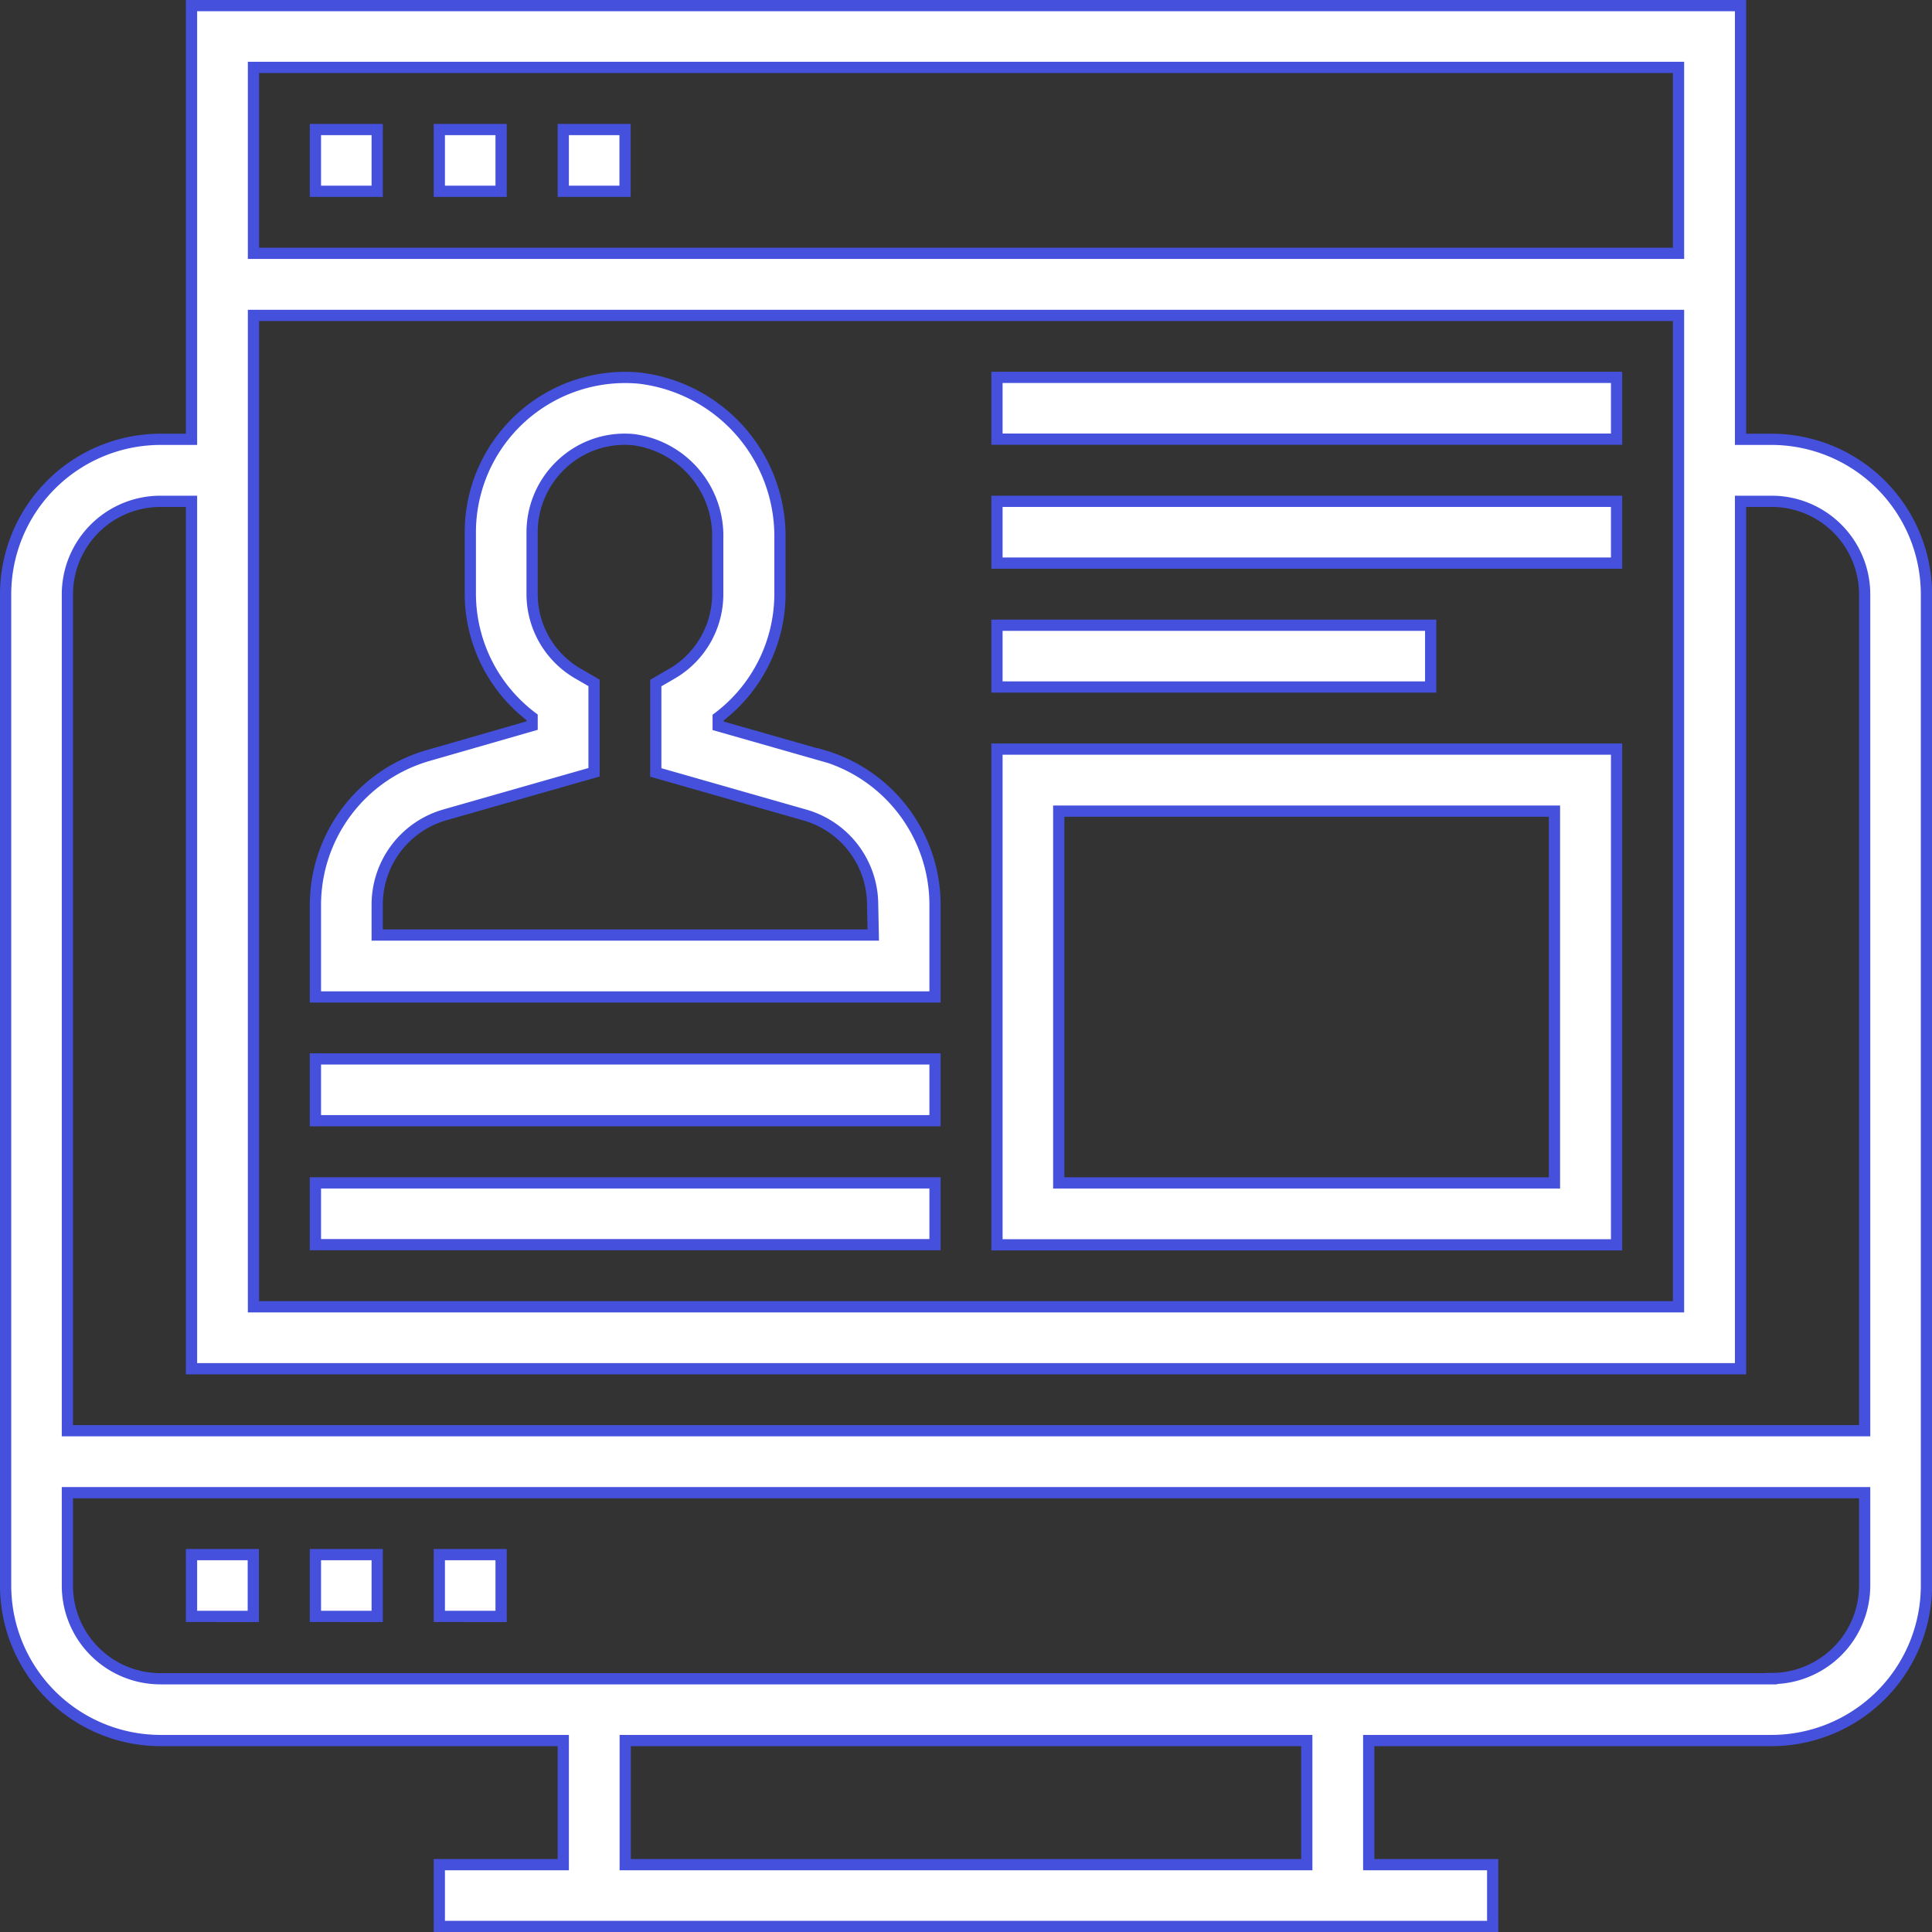
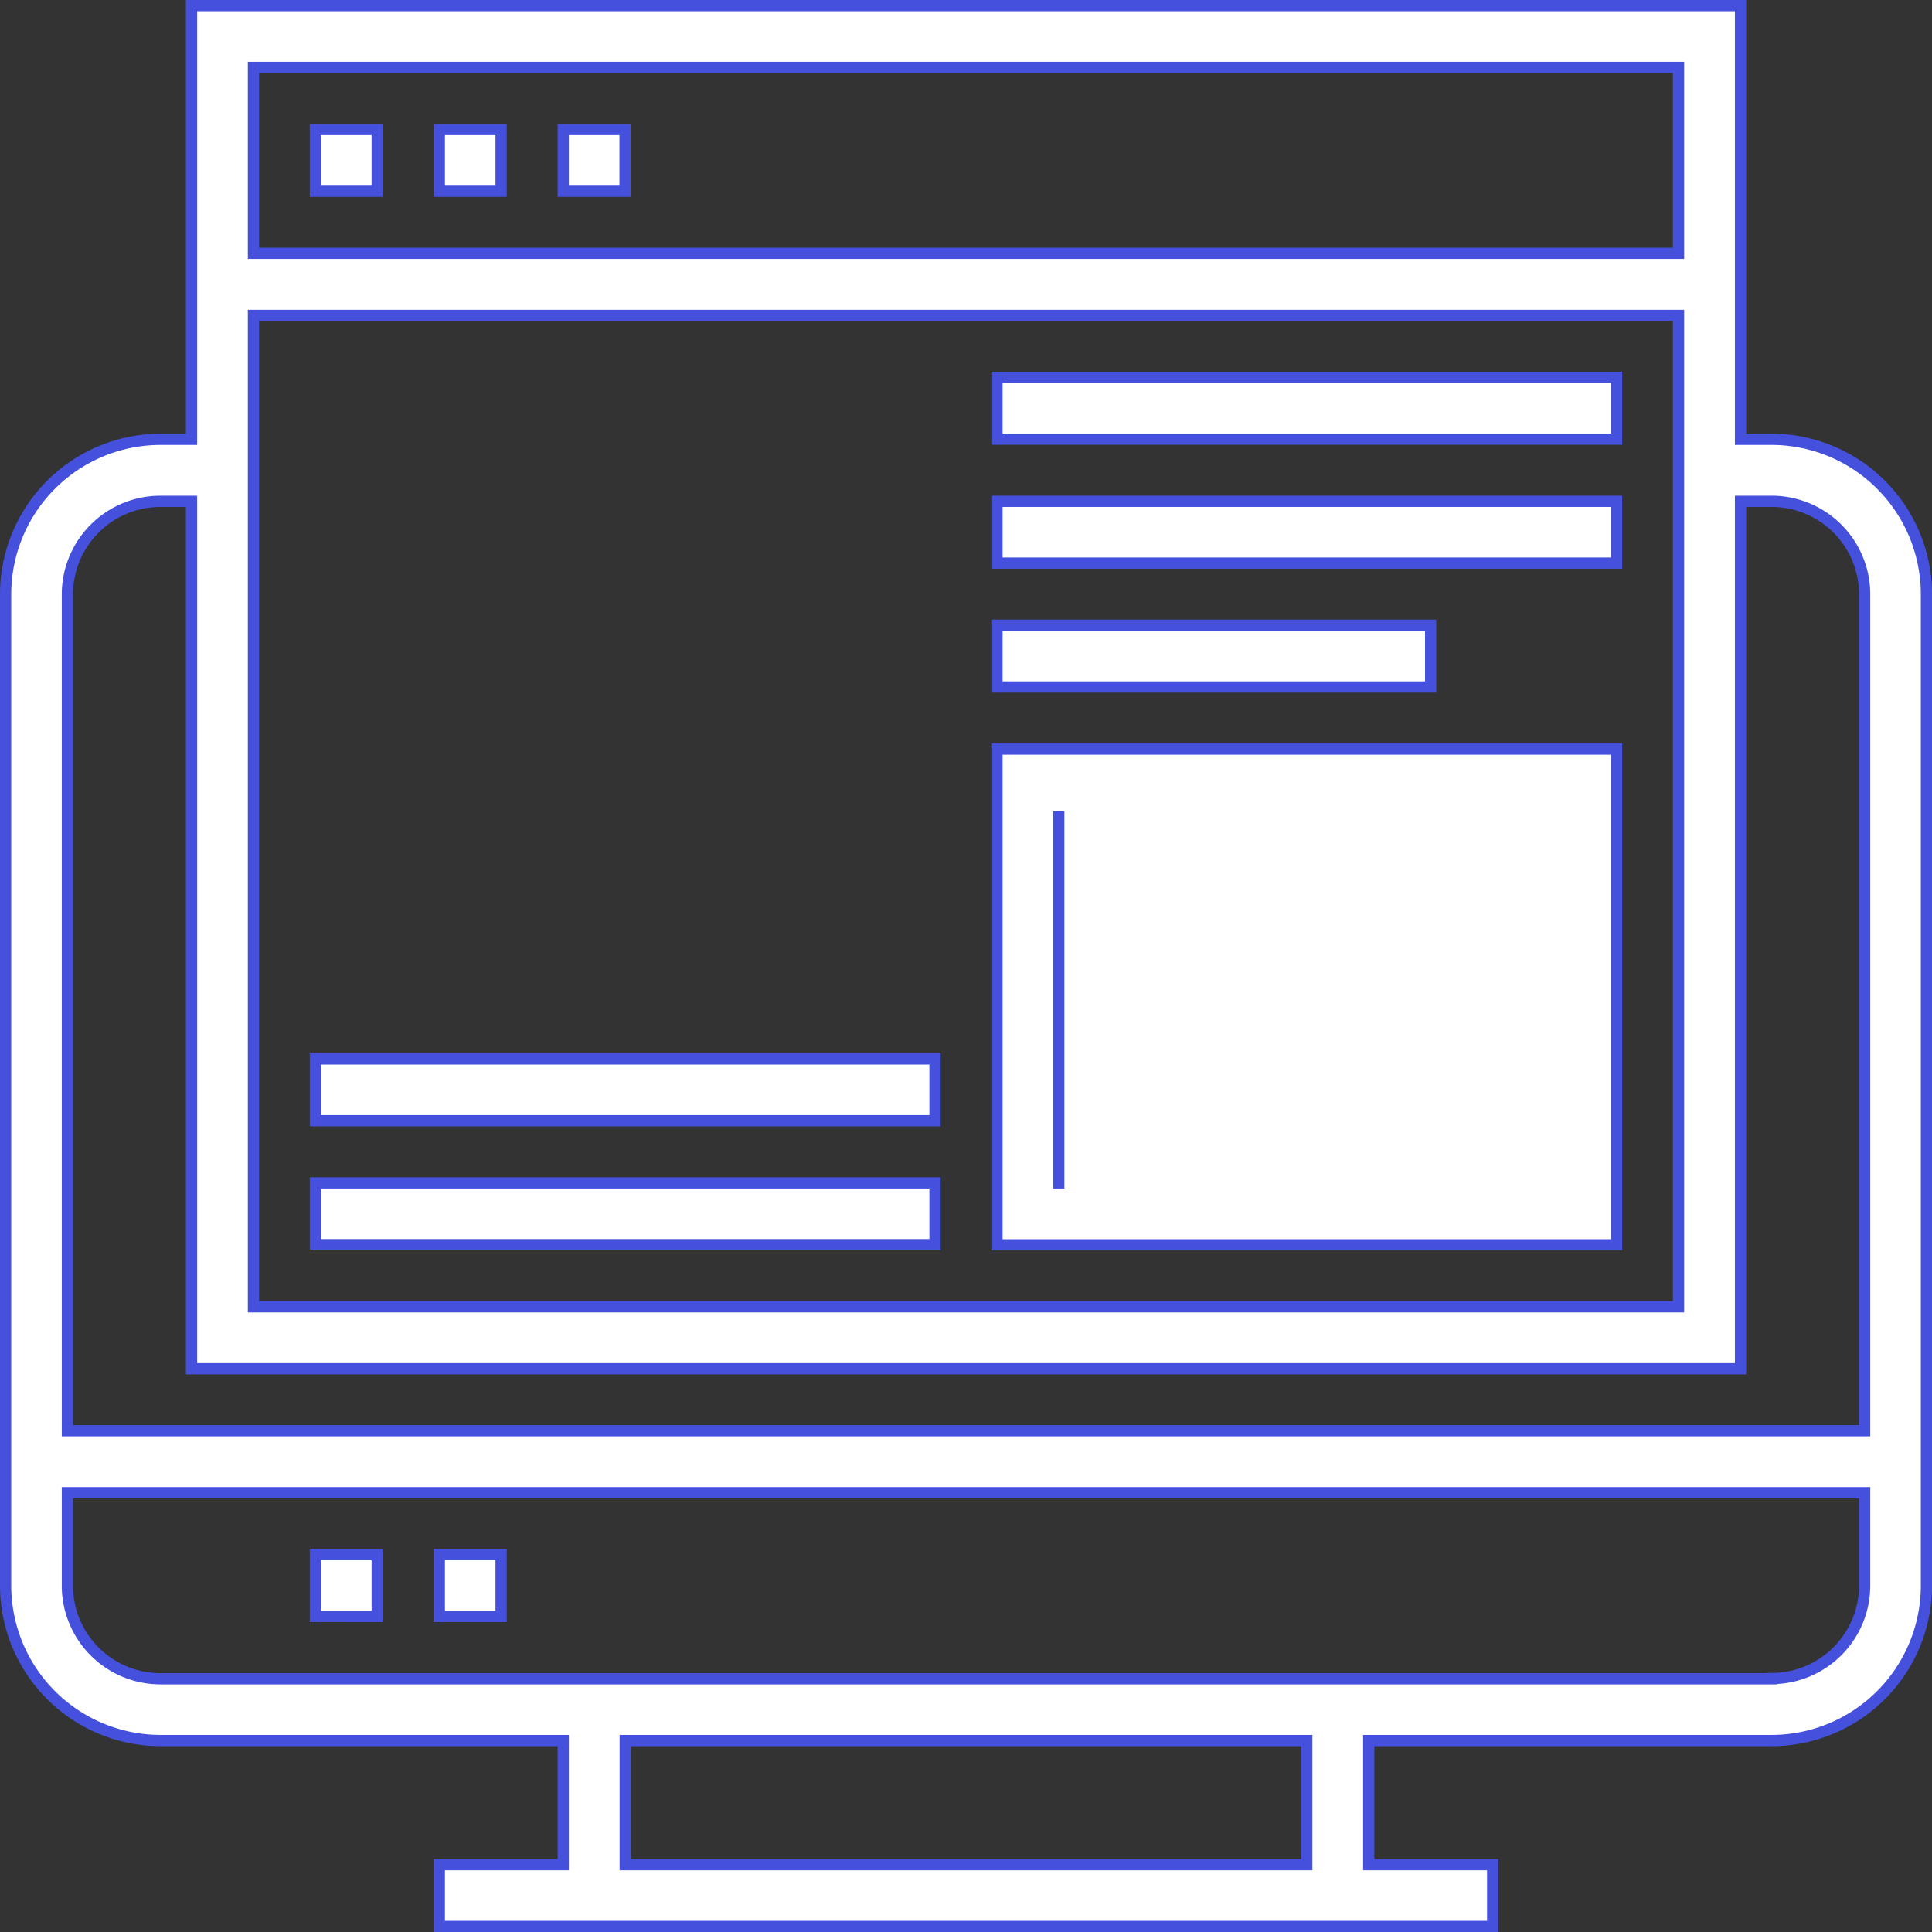
<svg xmlns="http://www.w3.org/2000/svg" width="34.399" height="34.399" viewBox="0 0 34.399 34.399">
  <rect x="0" y="0" width="34.399" height="34.399" fill="#333333" stroke="none" />
  <g id="User_Registration" data-name="User Registration" transform="translate(0.1 0.1)">
    <path id="Path_8495" data-name="Path 8495" d="M31.441,7.722H30.89V0H3.31V7.722H2.758A2.761,2.761,0,0,0,0,10.48V28.132A2.761,2.761,0,0,0,2.758,30.89H9.929V33.1H7.722v1.1H26.477V33.1H24.27V30.89h7.171A2.761,2.761,0,0,0,34.2,28.132V10.48A2.761,2.761,0,0,0,31.441,7.722ZM4.413,5.516H29.786V23.167H4.413ZM29.786,1.1v3.31H4.413V1.1ZM2.758,8.826H3.31V24.27H30.89V8.826h.552A1.657,1.657,0,0,1,33.1,10.48V25.374H1.1V10.48A1.657,1.657,0,0,1,2.758,8.826ZM23.167,33.1H11.032V30.89H23.167Zm8.274-3.31H2.758A1.657,1.657,0,0,1,1.1,28.132V26.477H33.1v1.655A1.657,1.657,0,0,1,31.441,29.786Zm0,0" fill="#fff" stroke="#4551dd" stroke-width="0.2" />
-     <path id="Path_8496" data-name="Path 8496" d="M48,400h1.1v1.1H48Zm0,0" transform="translate(-44.69 -372.42)" fill="#fff" stroke="#4551dd" stroke-width="0.2" />
    <path id="Path_8497" data-name="Path 8497" d="M80,400h1.1v1.1H80Zm0,0" transform="translate(-74.484 -372.42)" fill="#fff" stroke="#4551dd" stroke-width="0.2" />
    <path id="Path_8498" data-name="Path 8498" d="M112,400h1.1v1.1H112Zm0,0" transform="translate(-104.278 -372.42)" fill="#fff" stroke="#4551dd" stroke-width="0.2" />
    <path id="Path_8499" data-name="Path 8499" d="M80,32h1.1v1.1H80Zm0,0" transform="translate(-74.484 -29.794)" fill="#fff" stroke="#4551dd" stroke-width="0.2" />
    <path id="Path_8500" data-name="Path 8500" d="M112,32h1.1v1.1H112Zm0,0" transform="translate(-104.278 -29.794)" fill="#fff" stroke="#4551dd" stroke-width="0.2" />
    <path id="Path_8501" data-name="Path 8501" d="M144,32h1.1v1.1H144Zm0,0" transform="translate(-134.071 -29.794)" fill="#fff" stroke="#4551dd" stroke-width="0.2" />
-     <path id="Path_8502" data-name="Path 8502" d="M89.032,102.752l-1.861-.531v-.147a2.761,2.761,0,0,0,1.1-2.195v-.988a2.837,2.837,0,0,0-2.513-2.862,2.758,2.758,0,0,0-3,2.746v1.1a2.76,2.76,0,0,0,1.1,2.195v.147L82,102.752a2.771,2.771,0,0,0-2,2.652v1.645H91.032V105.4a2.771,2.771,0,0,0-2-2.652Zm.9,3.194H81.1V105.4a1.662,1.662,0,0,1,1.2-1.592l2.661-.76v-1.591l-.274-.159a1.637,1.637,0,0,1-.829-1.424v-1.1a1.659,1.659,0,0,1,.537-1.22,1.634,1.634,0,0,1,1.268-.428,1.729,1.729,0,0,1,1.5,1.763v.988a1.637,1.637,0,0,1-.829,1.424l-.274.159v1.591l2.661.76a1.663,1.663,0,0,1,1.2,1.592Zm0,0" transform="translate(-74.484 -89.398)" fill="#fff" stroke="#4551dd" stroke-width="0.2" />
    <path id="Path_8503" data-name="Path 8503" d="M80,272H91.032v1.1H80Zm0,0" transform="translate(-74.484 -253.246)" fill="#fff" stroke="#4551dd" stroke-width="0.2" />
    <path id="Path_8504" data-name="Path 8504" d="M80,304H91.032v1.1H80Zm0,0" transform="translate(-74.484 -283.039)" fill="#fff" stroke="#4551dd" stroke-width="0.2" />
-     <path id="Path_8505" data-name="Path 8505" d="M256,200.826h11.032V192H256Zm1.1-7.722h8.826v6.619H257.1Zm0,0" transform="translate(-238.349 -178.762)" fill="#fff" stroke="#4551dd" stroke-width="0.2" />
+     <path id="Path_8505" data-name="Path 8505" d="M256,200.826h11.032V192H256Zm1.1-7.722v6.619H257.1Zm0,0" transform="translate(-238.349 -178.762)" fill="#fff" stroke="#4551dd" stroke-width="0.2" />
    <path id="Path_8506" data-name="Path 8506" d="M256,96h11.032v1.1H256Zm0,0" transform="translate(-238.349 -89.381)" fill="#fff" stroke="#4551dd" stroke-width="0.2" />
    <path id="Path_8507" data-name="Path 8507" d="M256,128h11.032v1.1H256Zm0,0" transform="translate(-238.349 -119.174)" fill="#fff" stroke="#4551dd" stroke-width="0.2" />
    <path id="Path_8508" data-name="Path 8508" d="M256,160h7.722v1.1H256Zm0,0" transform="translate(-238.349 -148.968)" fill="#fff" stroke="#4551dd" stroke-width="0.2" />
  </g>
</svg>